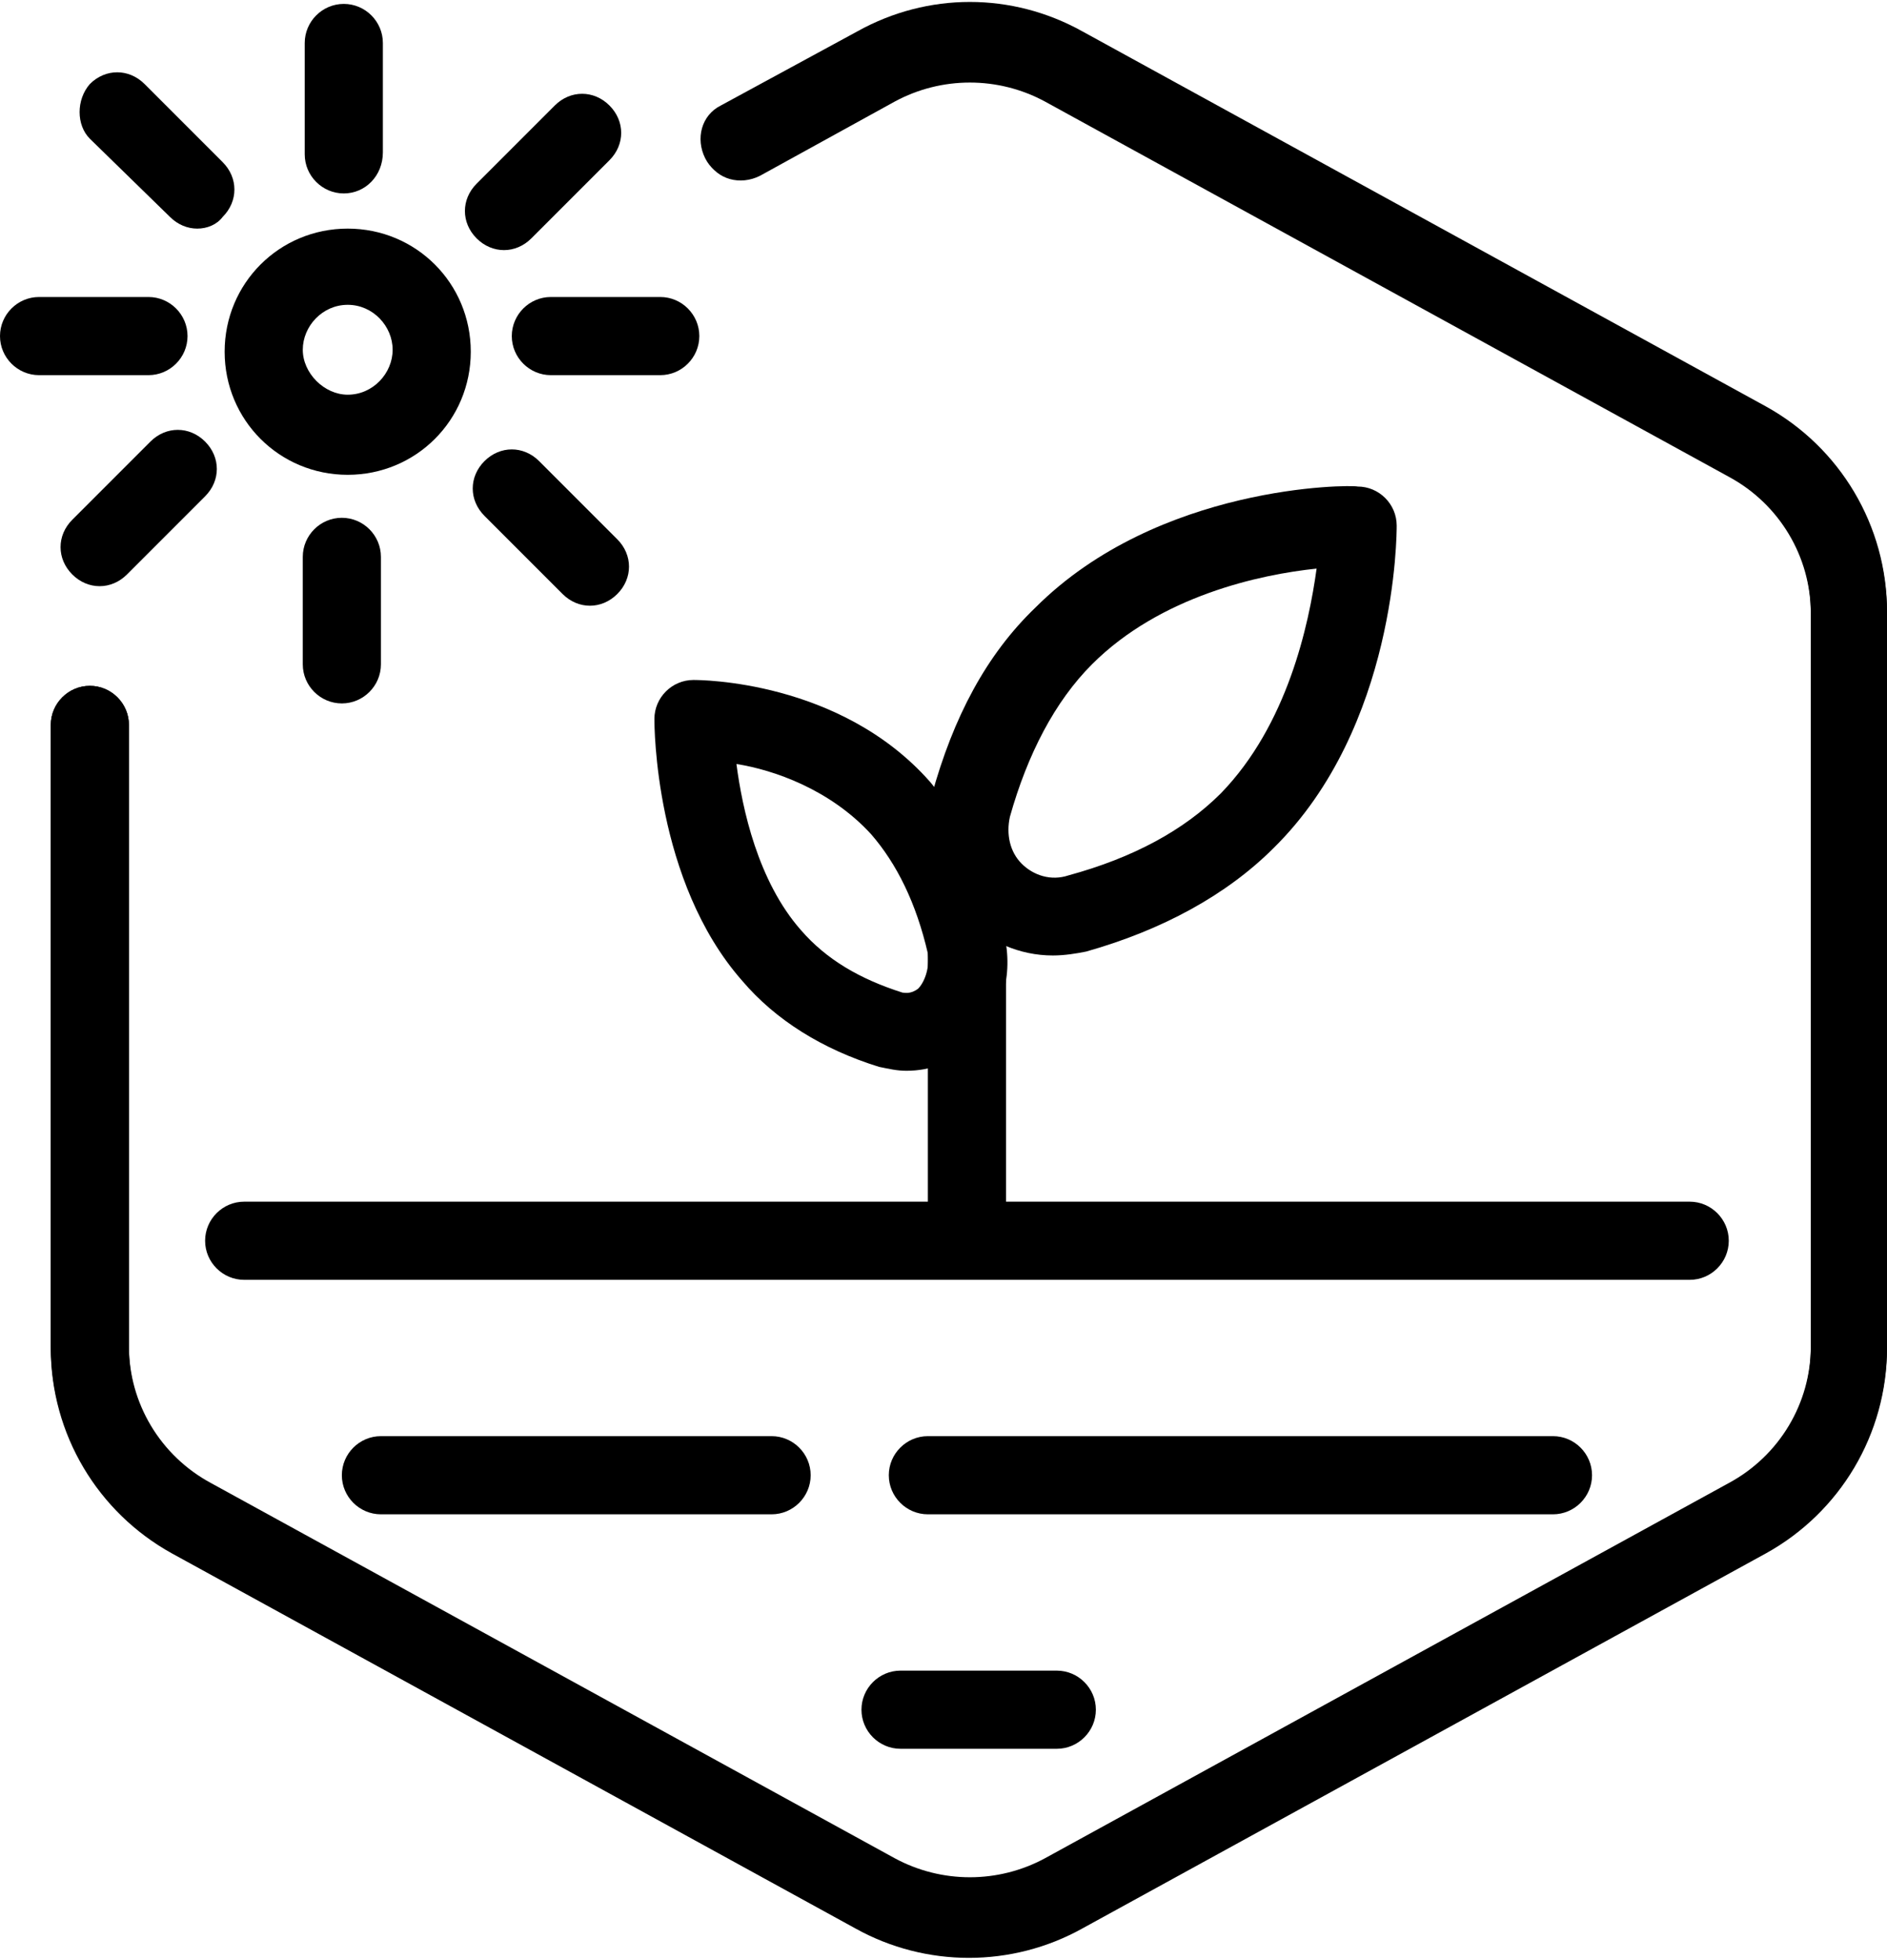
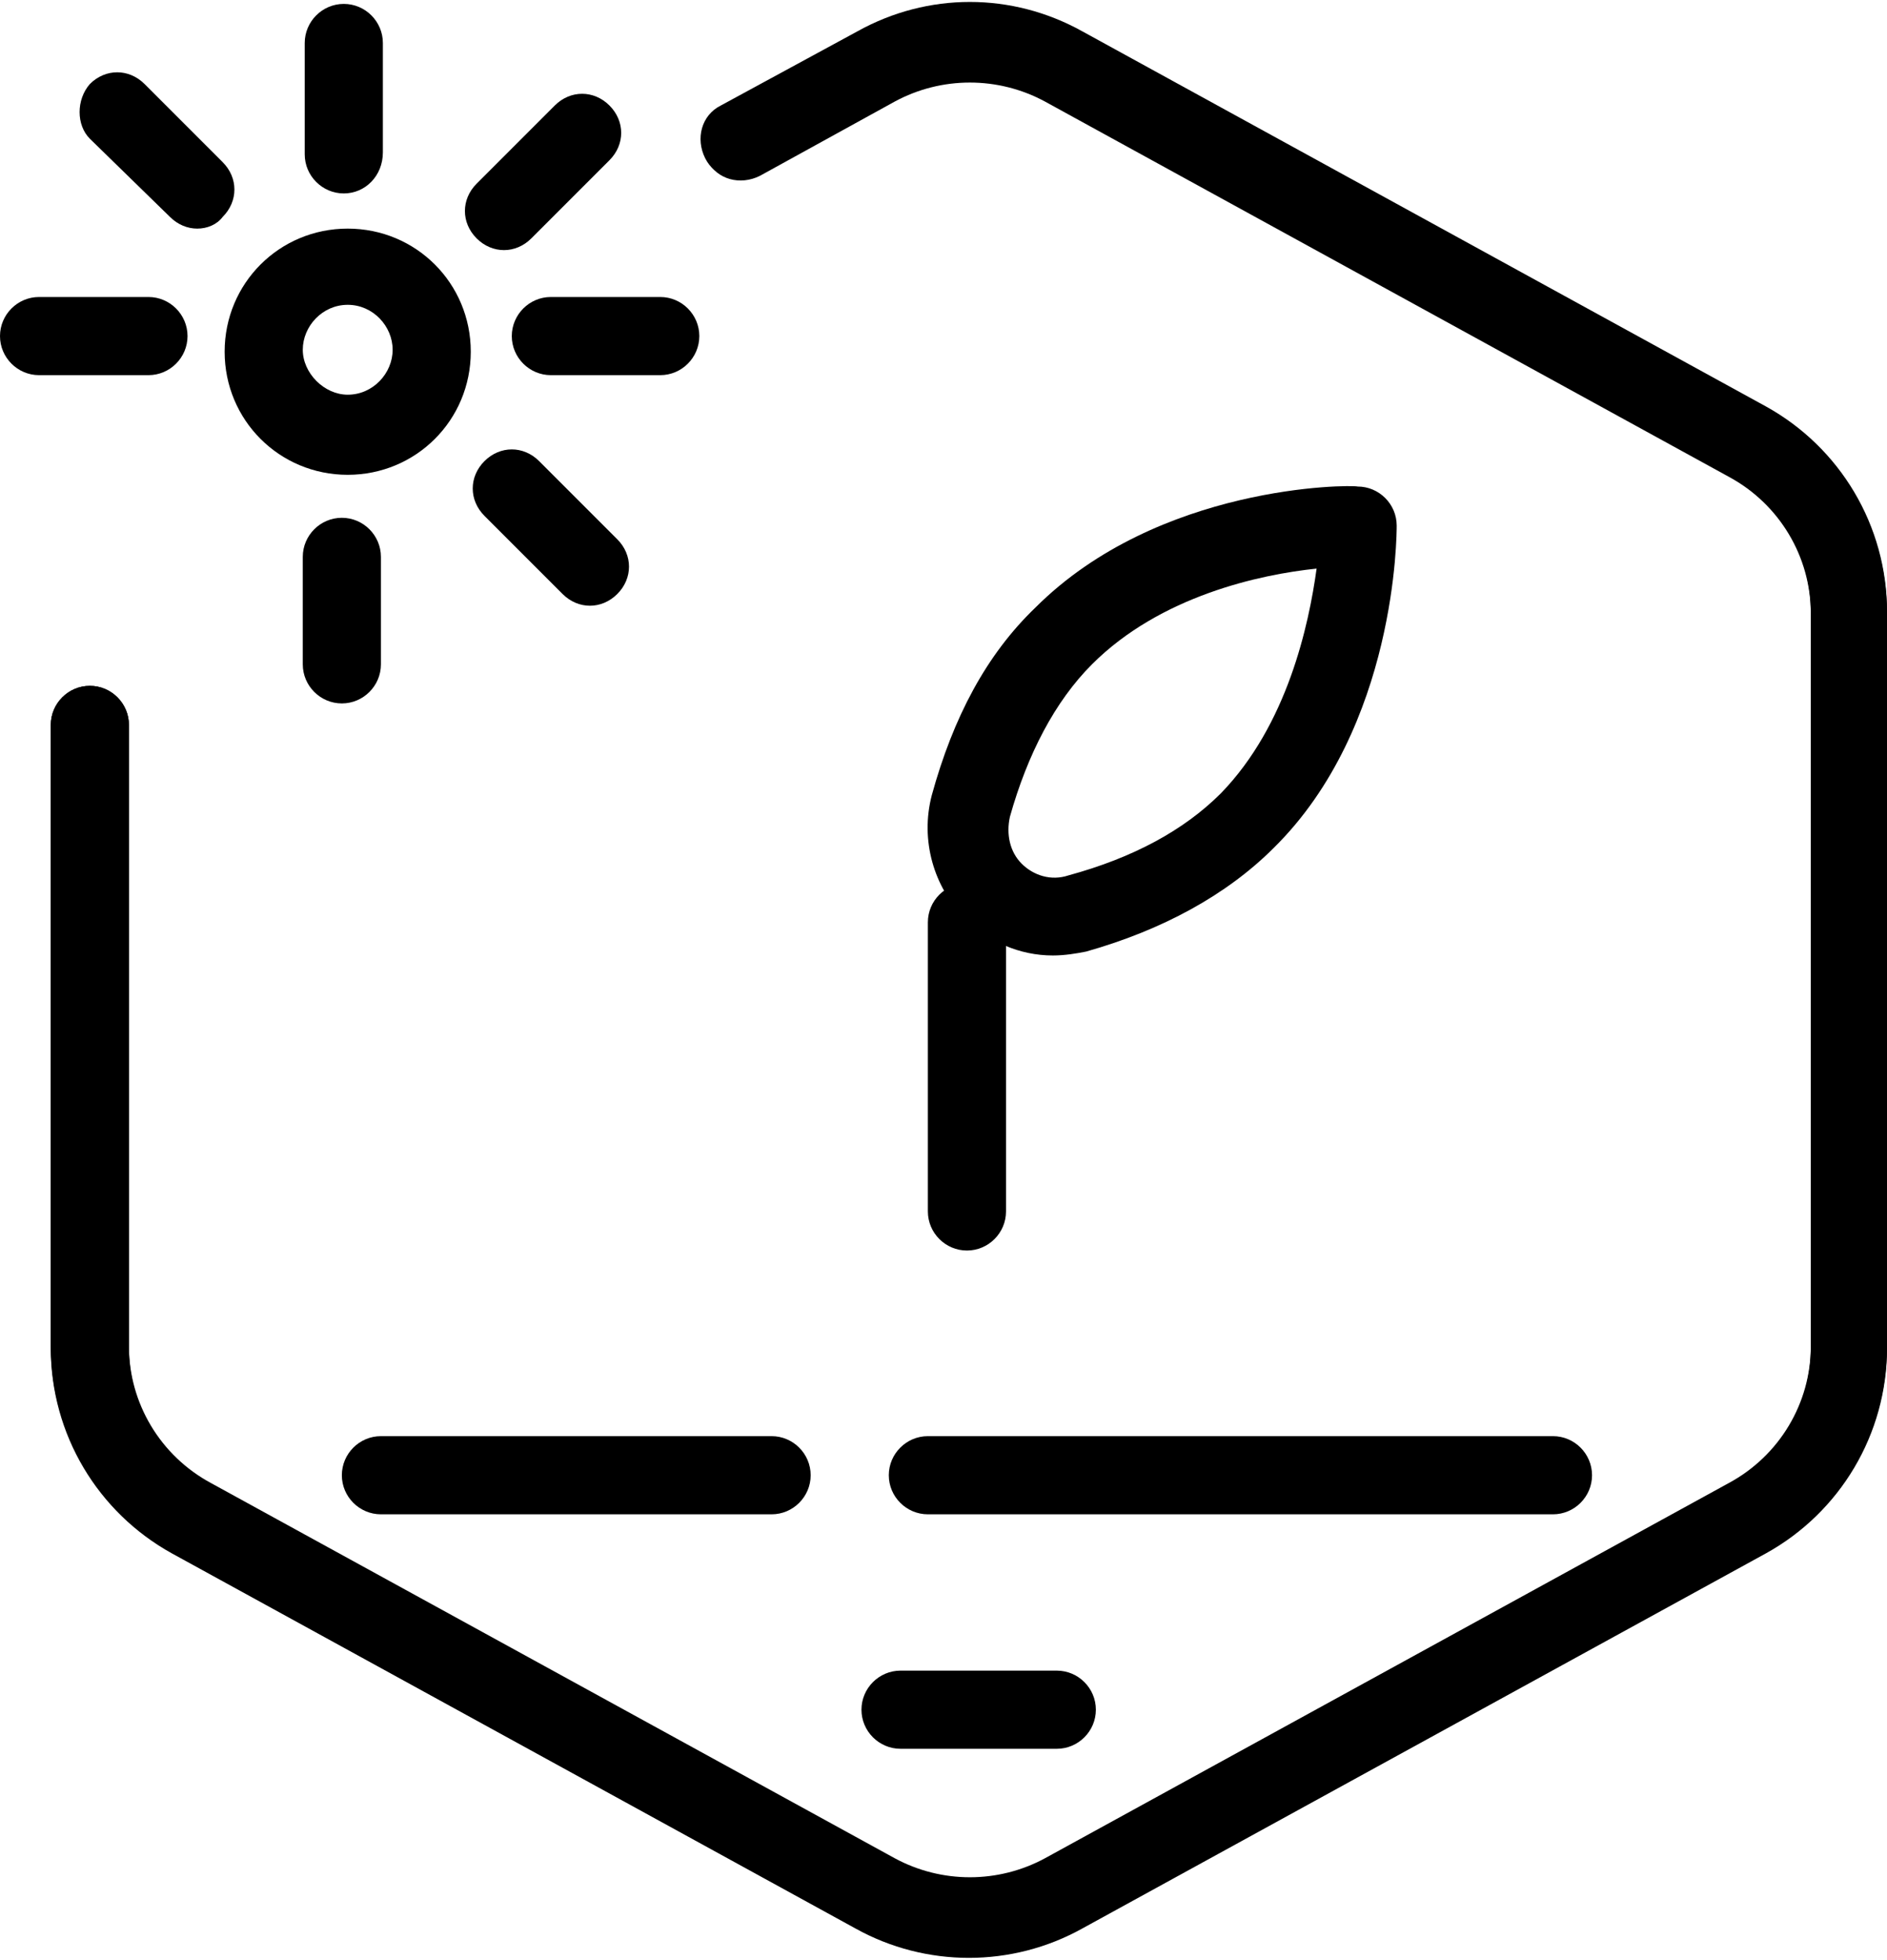
<svg xmlns="http://www.w3.org/2000/svg" version="1.1" id="Layer_1" x="0px" y="0px" viewBox="0 0 96.6 100.3" style="enable-background:new 0 0 96.6 100.3;" xml:space="preserve">
  <g id="Default_x5F_Hexagon">
    <g id="Default_1_">
      <path d="M49.6,100.1c-2,0-4-0.5-5.8-1.5l-35-19.2C5,77.3,2.6,73.3,2.6,68.9V37.1c0-1.1,0.9-2,2-2s2,0.9,2,2v31.8    c0,2.9,1.6,5.6,4.2,7l35,19.2c2.4,1.3,5.3,1.3,7.7,0l35-19.2c2.6-1.4,4.2-4.1,4.2-7V31.3c0-2.9-1.6-5.6-4.2-7L53.4,5.1    c-2.4-1.3-5.3-1.3-7.7,0l-7,3.8c-0.9,0.5-2.1,0.2-2.6-0.8s-0.2-2.2,0.8-2.7l7-3.8c3.6-2,7.9-2,11.5,0l35,19.2    c3.8,2.1,6.2,6.1,6.2,10.5v37.6c0,4.4-2.4,8.4-6.2,10.5l-35,19.2C53.6,99.6,51.6,100.1,49.6,100.1z" />
    </g>
  </g>
  <g id="Your_Icon">
-     <path d="M71.3,87.6" />
    <path d="M49.6,100.2c-2,0-4-0.5-5.8-1.5l-35-19.2C5,77.4,2.6,73.4,2.6,69V37.1c0-1.1,0.9-2,2-2s2,0.9,2,2V69c0,2.9,1.6,5.6,4.2,7   l35,19.2c2.4,1.3,5.3,1.3,7.7,0l35-19.2c2.6-1.4,4.2-4.1,4.2-7V31.4c0-2.9-1.6-5.6-4.2-7l-35-19.2c-2.4-1.3-5.3-1.3-7.7,0L38.9,9   c-1,0.5-2.2,0.2-2.7-0.8S36,6,37,5.5l6.9-3.8c3.6-2,7.9-2,11.5,0l35,19.2c3.8,2.1,6.2,6.1,6.2,10.5V69c0,4.4-2.4,8.4-6.2,10.5   l-35,19.2C53.6,99.7,51.6,100.2,49.6,100.2z" />
    <path d="M7.6,19.2H2c-1.1,0-2-0.9-2-2s0.9-2,2-2h5.6c1.1,0,2,0.9,2,2S8.7,19.2,7.6,19.2z" />
    <path d="M33.8,19.2h-5.6c-1.1,0-2-0.9-2-2s0.9-2,2-2h5.6c1.1,0,2,0.9,2,2S34.9,19.2,33.8,19.2z" />
    <path d="M17.6,9.9c-1.1,0-2-0.9-2-2V2.2c0-1.1,0.9-2,2-2s2,0.9,2,2v5.6C19.6,9,18.7,9.9,17.6,9.9z" />
    <path d="M17.5,36c-1.1,0-2-0.9-2-2v-5.5c0-1.1,0.9-2,2-2s2,0.9,2,2V34C19.5,35.1,18.6,36,17.5,36z" />
    <path d="M10.1,11.7c-0.5,0-1-0.2-1.4-0.6l-4.1-4c-0.7-0.7-0.7-2,0-2.8c0.8-0.8,2-0.8,2.8,0l4,4c0.8,0.8,0.8,2,0,2.8   C11.1,11.5,10.6,11.7,10.1,11.7z" />
    <path d="M30.2,31c-0.5,0-1-0.2-1.4-0.6l-4-4c-0.8-0.8-0.8-2,0-2.8s2-0.8,2.8,0l4,4c0.8,0.8,0.8,2,0,2.8C31.2,30.8,30.7,31,30.2,31z   " />
    <path d="M25.8,12.8c-0.5,0-1-0.2-1.4-0.6c-0.8-0.8-0.8-2,0-2.8l4-4c0.8-0.8,2-0.8,2.8,0c0.8,0.8,0.8,2,0,2.8l-4,4   C26.8,12.6,26.3,12.8,25.8,12.8z" />
-     <path d="M5.1,30c-0.5,0-1-0.2-1.4-0.6c-0.8-0.8-0.8-2,0-2.8l4-4c0.8-0.8,2-0.8,2.8,0s0.8,2,0,2.8l-4,4C6.1,29.8,5.6,30,5.1,30z" />
    <path d="M17.8,24.3c-3.5,0-6.3-2.8-6.3-6.3s2.8-6.3,6.3-6.3s6.3,2.8,6.3,6.3S21.3,24.3,17.8,24.3z M17.8,15.6   c-1.3,0-2.3,1.1-2.3,2.3s1.1,2.3,2.3,2.3c1.3,0,2.3-1.1,2.3-2.3S19.1,15.6,17.8,15.6z" />
    <path d="M54.1,89.5h-8c-1.1,0-2-0.9-2-2s0.9-2,2-2h8c1.1,0,2,0.9,2,2S55.2,89.5,54.1,89.5z" />
    <path d="M79.5,77.5h-32c-1.1,0-2-0.9-2-2s0.9-2,2-2h32c1.1,0,2,0.9,2,2S80.6,77.5,79.5,77.5z" />
    <path d="M39.5,77.5h-20c-1.1,0-2-0.9-2-2s0.9-2,2-2h20c1.1,0,2,0.9,2,2S40.6,77.5,39.5,77.5z" />
-     <path d="M86.5,65.5h-74c-1.1,0-2-0.9-2-2s0.9-2,2-2h74c1.1,0,2,0.9,2,2S87.6,65.5,86.5,65.5z" />
    <g>
      <path d="M49.5,64c-1.1,0-2-0.9-2-2V47.2c0-1.1,0.9-2,2-2s2,0.9,2,2V62C51.5,63.1,50.6,64,49.5,64z" />
      <path d="M53.9,48.9c-1.7,0-3.3-0.7-4.5-1.9c-1.6-1.6-2.3-4-1.7-6.3c1.1-4,2.8-7.2,5.3-9.6c6.3-6.3,16.1-6.3,16.5-6.2    c1.1,0,2,0.9,2,2c0,0.4,0,10.3-6.3,16.5c-2.4,2.4-5.7,4.2-9.6,5.3l0,0C55.1,48.8,54.5,48.9,53.9,48.9z M67.4,29.1    c-2.9,0.3-8,1.4-11.5,4.9c-1.9,1.9-3.3,4.6-4.2,7.8c-0.2,0.9,0,1.8,0.6,2.4c0.6,0.6,1.5,0.9,2.4,0.6l0,0c3.3-0.9,5.9-2.3,7.8-4.2    C65.9,37.1,67,32,67.4,29.1z" />
-       <path d="M46.4,54.8c-0.5,0-0.9-0.1-1.4-0.2c-2.9-0.9-5.3-2.4-7-4.4c-4.5-5.1-4.5-13.1-4.5-13.4c0-1.1,0.9-2,2-2    c0.3,0,7.5,0,12.1,5.2c1.7,2,3,4.6,3.8,7.8l0,0c0.5,2.1-0.1,4.2-1.6,5.6C48.8,54.4,47.6,54.8,46.4,54.8z M37.7,39.1    c0.3,2.3,1.1,6,3.3,8.5c1.3,1.5,3,2.5,5.2,3.2c0.1,0,0.4,0.1,0.8-0.2c0.3-0.3,0.6-1,0.5-1.8l0,0c-0.6-2.6-1.6-4.6-2.9-6.1    C42.5,40.4,39.6,39.4,37.7,39.1z" />
    </g>
  </g>
</svg>